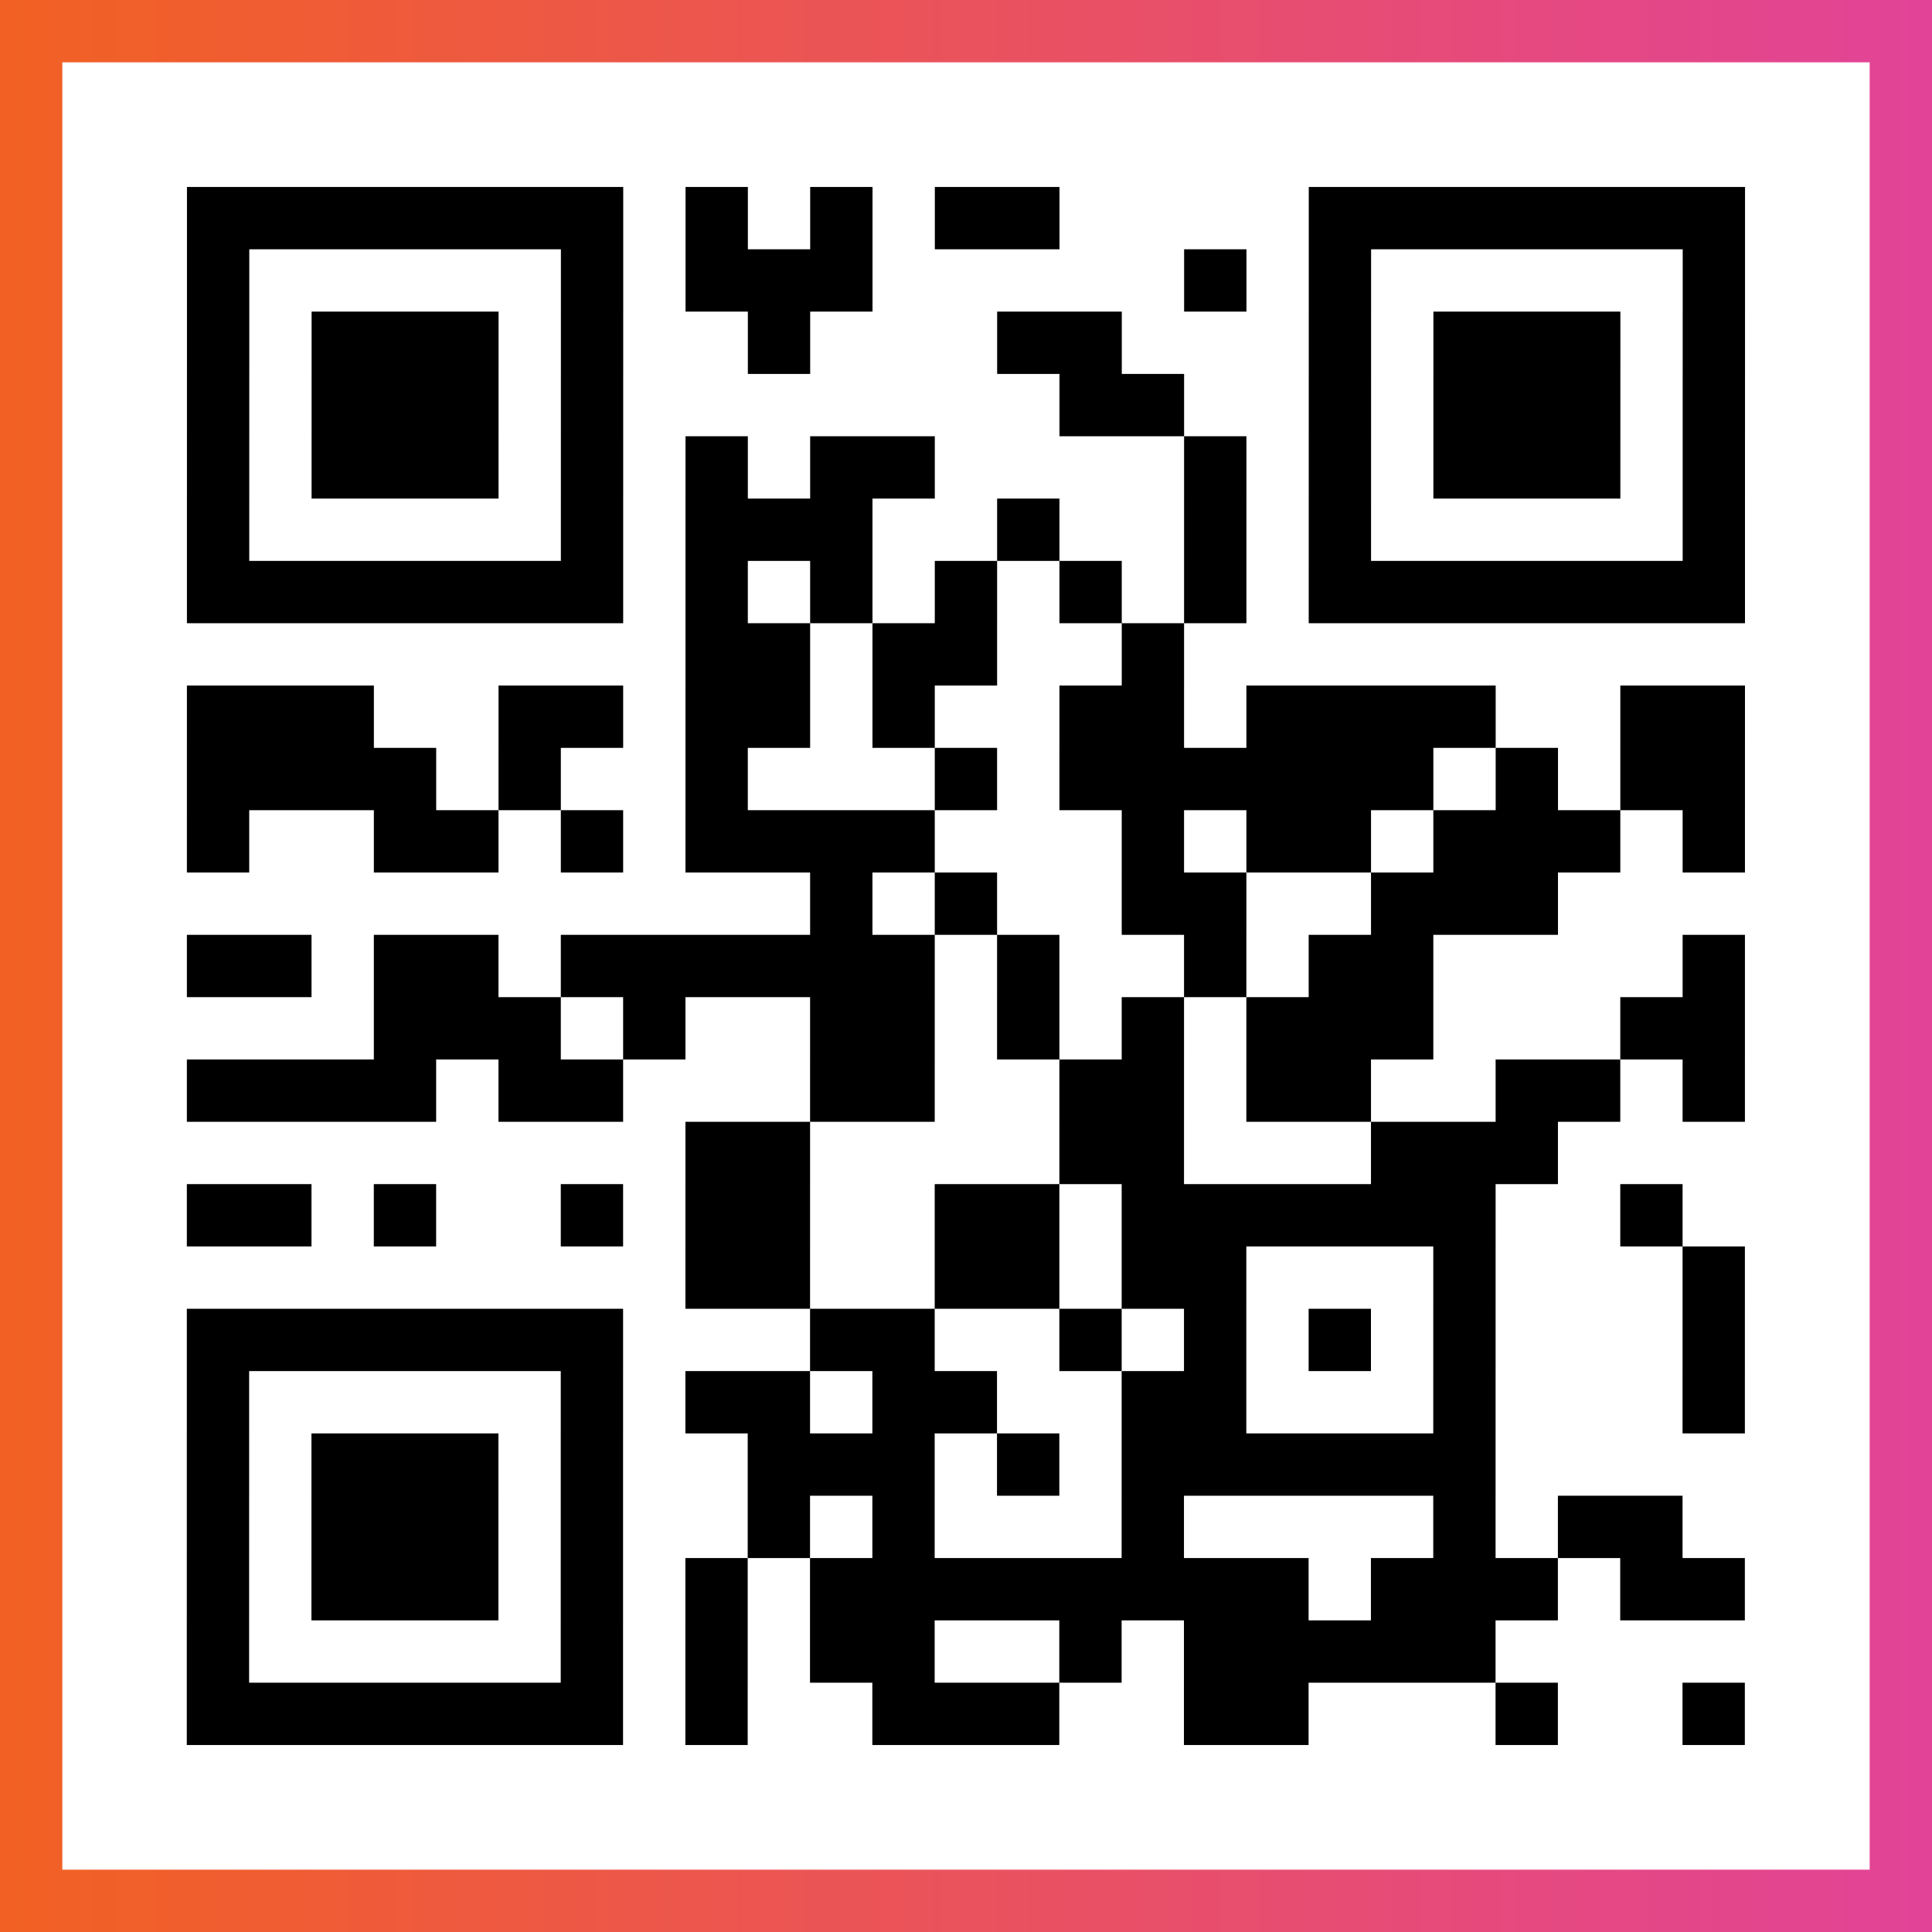
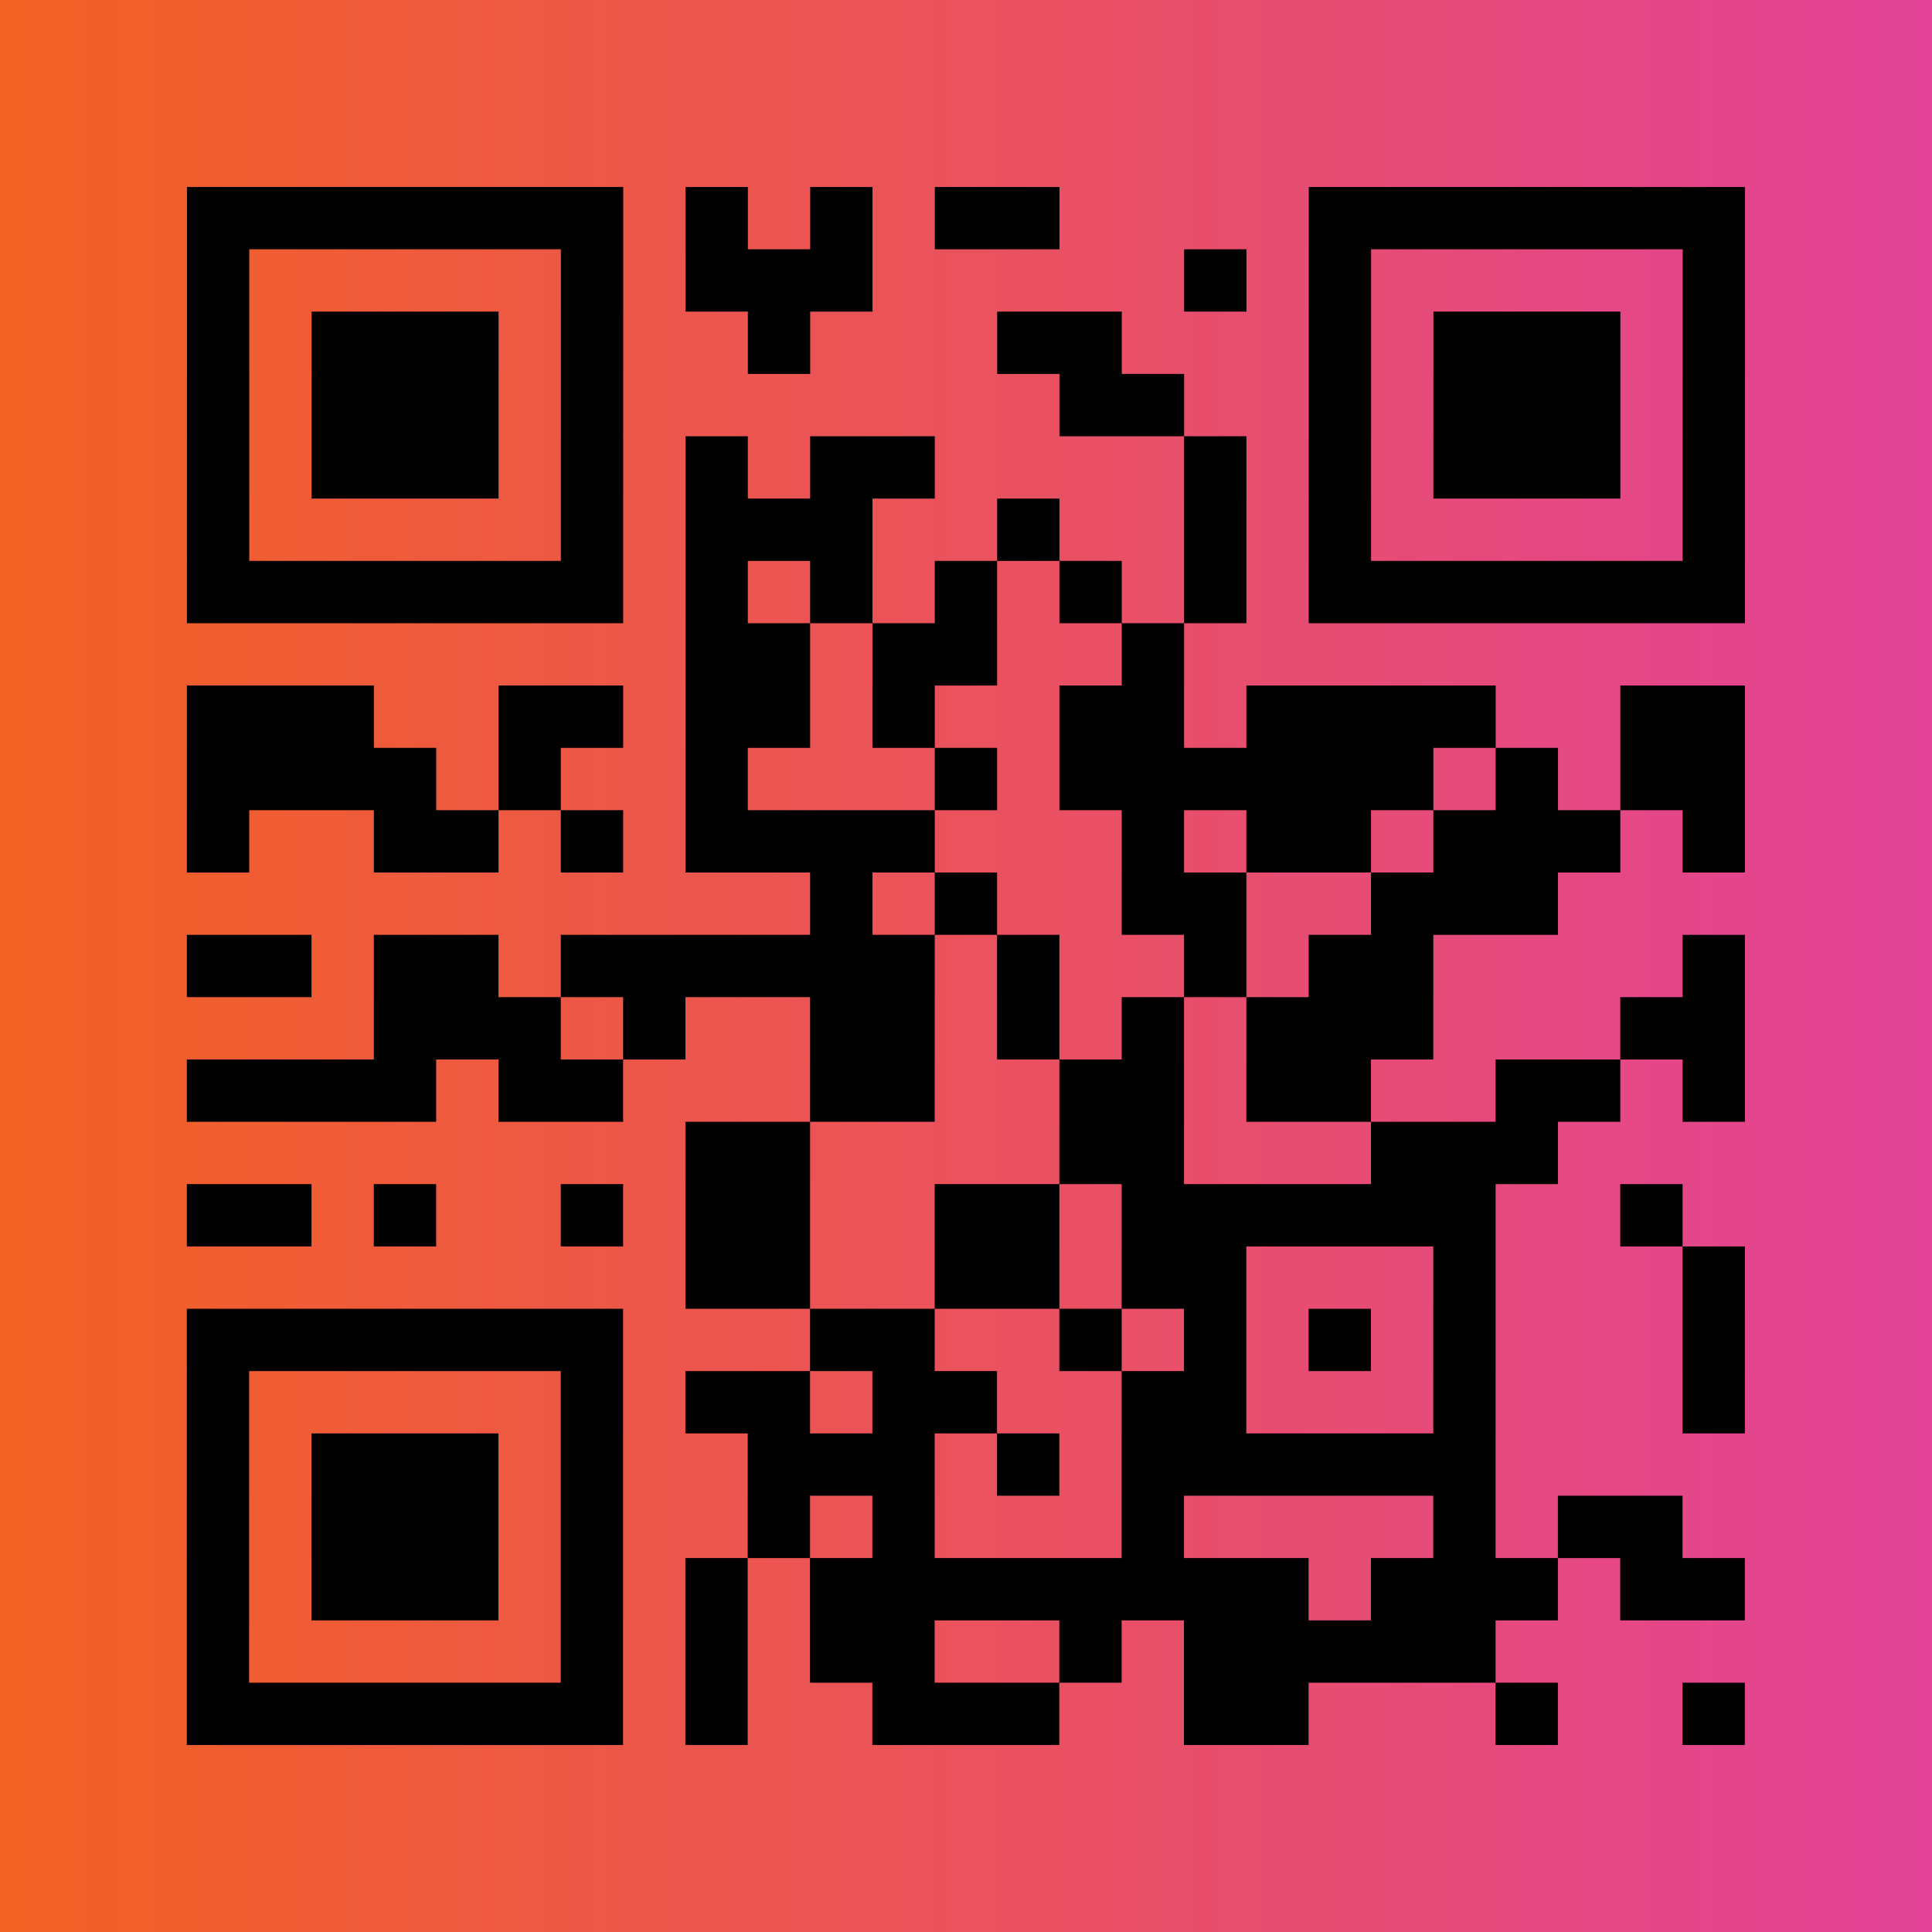
<svg xmlns="http://www.w3.org/2000/svg" viewBox="-1 -1 31 31" width="93" height="93">
  <rect x="-1" y="-1" width="31" height="31" fill="#333333" stroke="none" />
  <defs>
    <linearGradient id="primary">
      <stop class="start" offset="0%" stop-color="#f26122" />
      <stop class="stop" offset="100%" stop-color="#e24398" />
    </linearGradient>
  </defs>
  <rect x="-1" y="-1" width="31" height="31" fill="url(#primary)" />
-   <rect x="0" y="0" width="29" height="29" fill="#fff" />
  <path stroke="#000" d="M2 2.5h7m1 0h1m1 0h1m1 0h2m4 0h7m-25 1h1m5 0h1m1 0h3m5 0h1m1 0h1m5 0h1m-25 1h1m1 0h3m1 0h1m2 0h1m3 0h2m3 0h1m1 0h3m1 0h1m-25 1h1m1 0h3m1 0h1m7 0h2m2 0h1m1 0h3m1 0h1m-25 1h1m1 0h3m1 0h1m1 0h1m1 0h2m4 0h1m1 0h1m1 0h3m1 0h1m-25 1h1m5 0h1m1 0h3m2 0h1m2 0h1m1 0h1m5 0h1m-25 1h7m1 0h1m1 0h1m1 0h1m1 0h1m1 0h1m1 0h7m-17 1h2m1 0h2m2 0h1m-16 1h3m2 0h2m1 0h2m1 0h1m2 0h2m1 0h4m2 0h2m-25 1h4m1 0h1m2 0h1m3 0h1m1 0h6m1 0h1m1 0h2m-25 1h1m2 0h2m1 0h1m1 0h4m3 0h1m1 0h2m1 0h3m1 0h1m-15 1h1m1 0h1m2 0h2m2 0h3m-22 1h2m1 0h2m1 0h6m1 0h1m2 0h1m1 0h2m4 0h1m-22 1h3m1 0h1m2 0h2m1 0h1m1 0h1m1 0h3m3 0h2m-25 1h4m1 0h2m3 0h2m2 0h2m1 0h2m2 0h2m1 0h1m-17 1h2m4 0h2m3 0h3m-22 1h2m1 0h1m2 0h1m1 0h2m2 0h2m1 0h6m2 0h1m-16 1h2m2 0h2m1 0h2m3 0h1m3 0h1m-25 1h7m3 0h2m2 0h1m1 0h1m1 0h1m1 0h1m3 0h1m-25 1h1m5 0h1m1 0h2m1 0h2m2 0h2m3 0h1m3 0h1m-25 1h1m1 0h3m1 0h1m2 0h3m1 0h1m1 0h6m-21 1h1m1 0h3m1 0h1m2 0h1m1 0h1m3 0h1m4 0h1m1 0h2m-24 1h1m1 0h3m1 0h1m1 0h1m1 0h8m1 0h3m1 0h2m-25 1h1m5 0h1m1 0h1m1 0h2m2 0h1m1 0h5m-21 1h7m1 0h1m2 0h3m2 0h2m3 0h1m2 0h1" />
</svg>